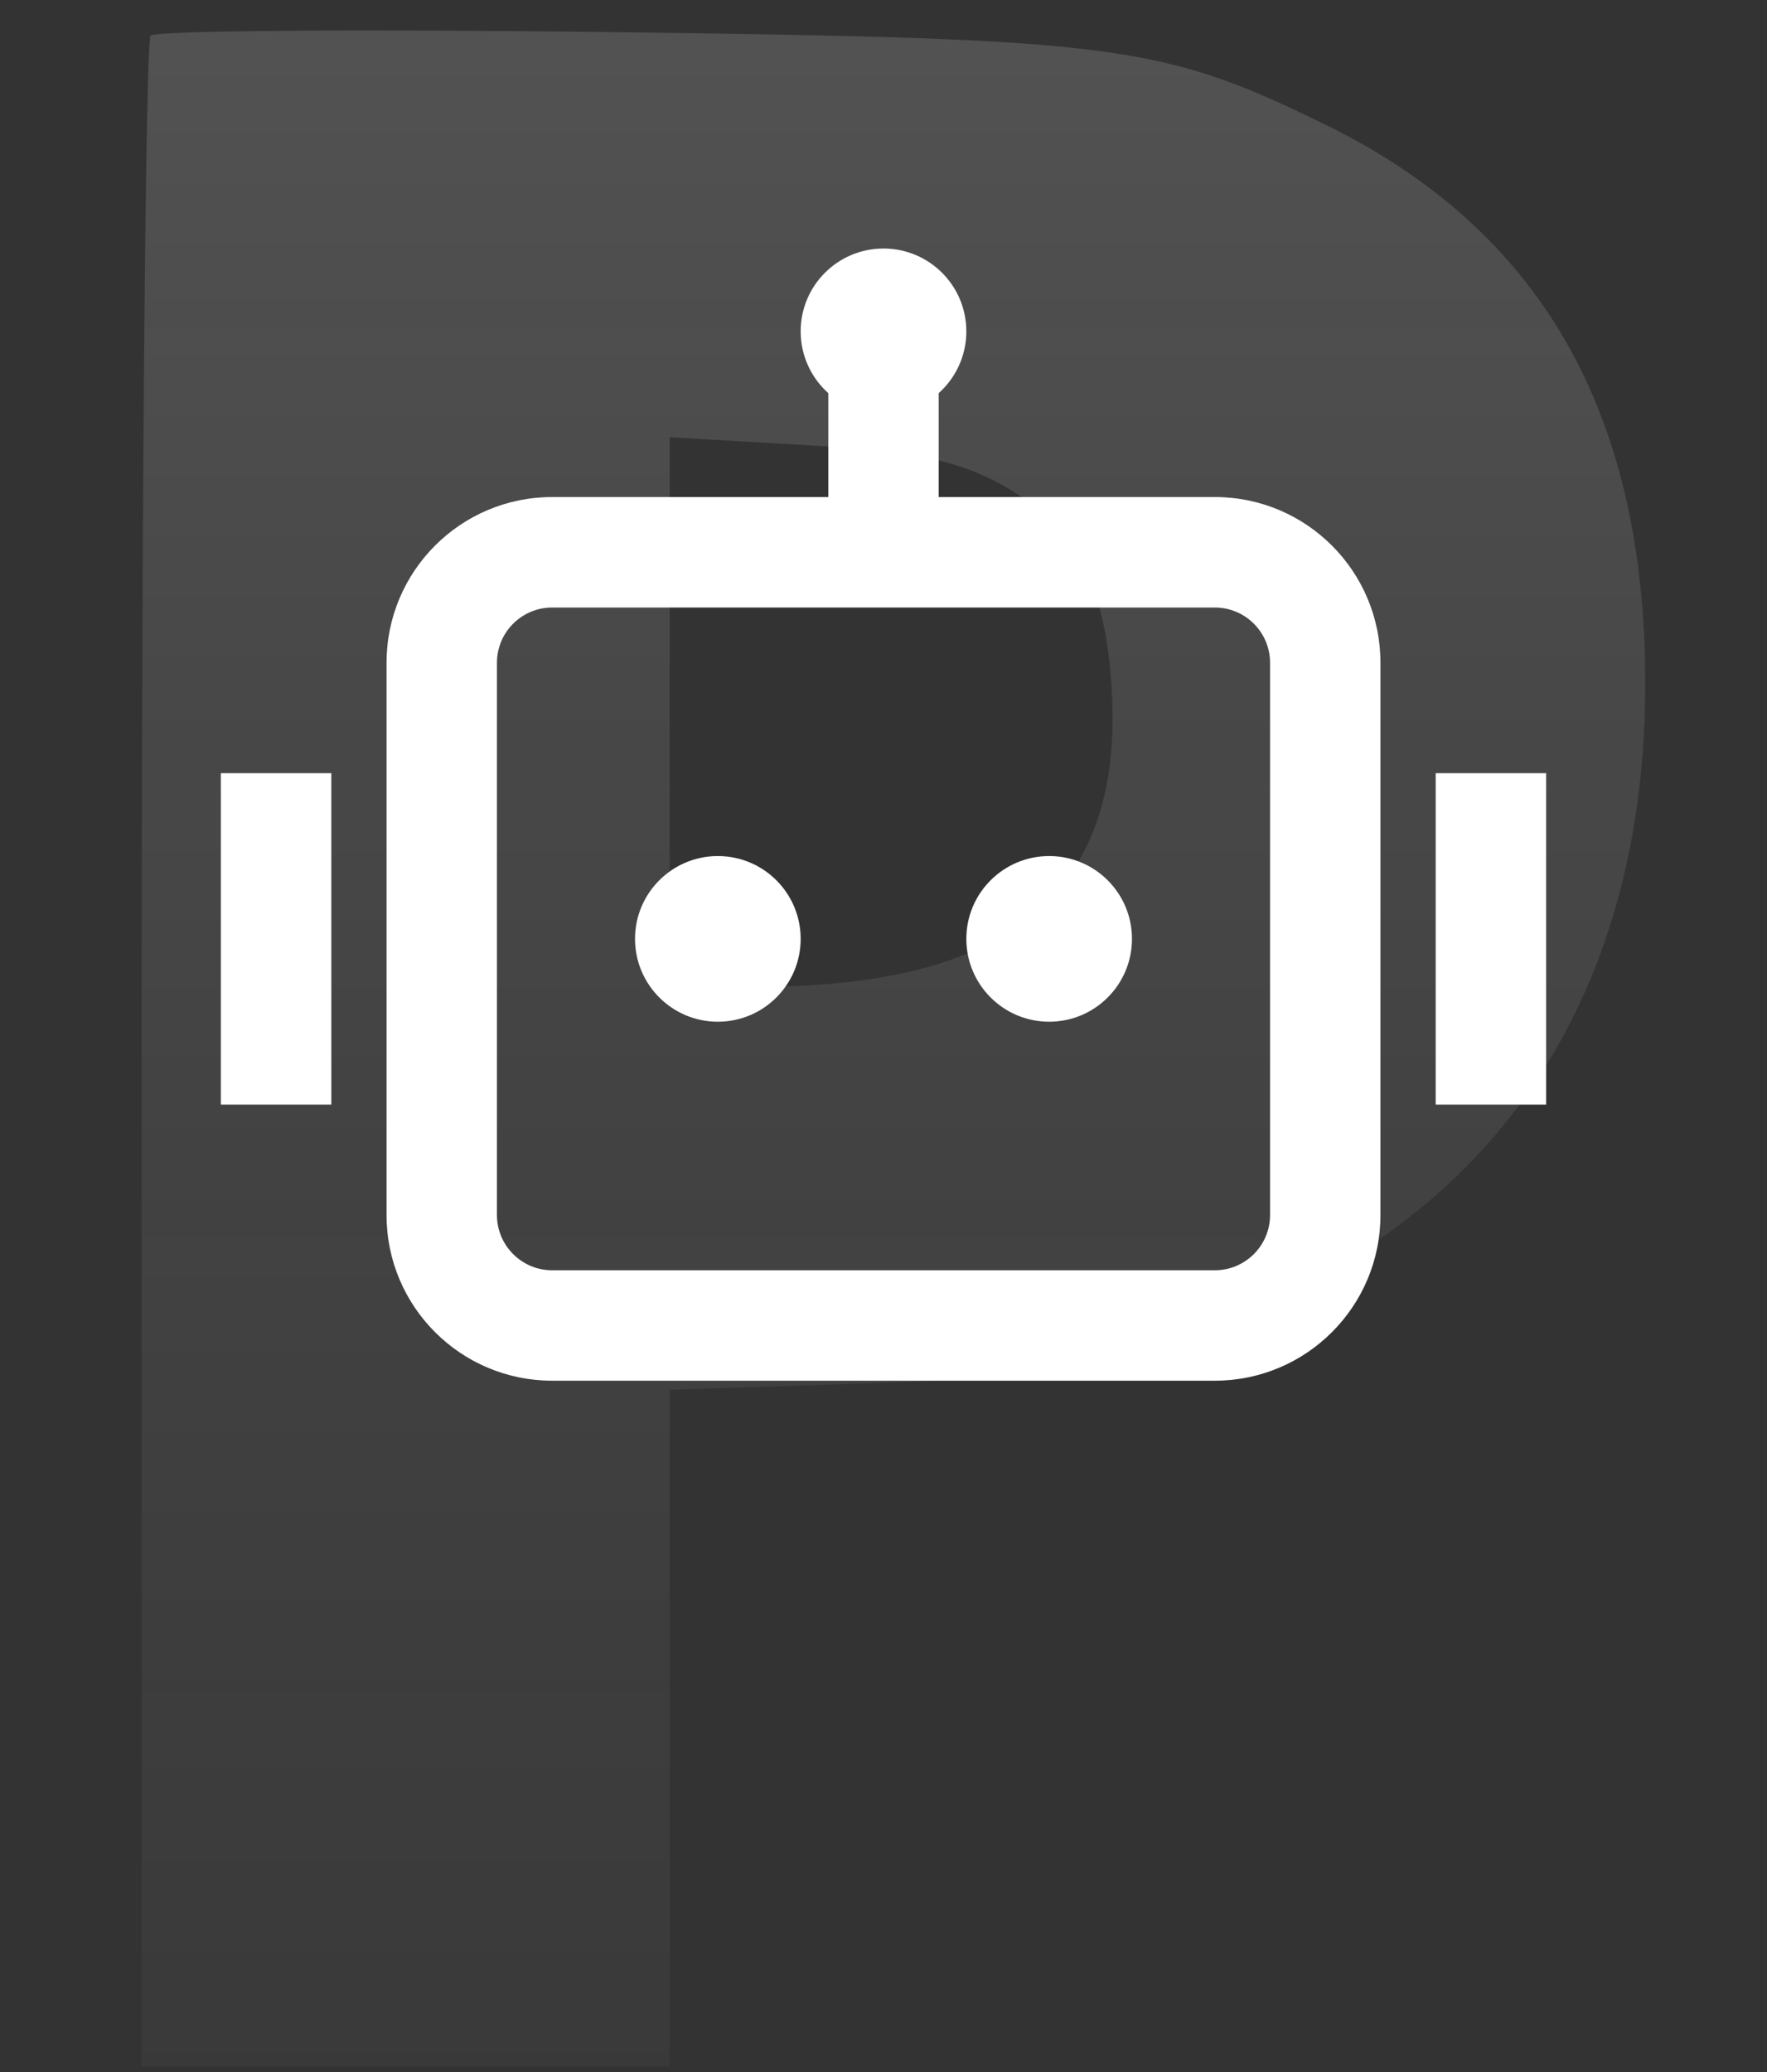
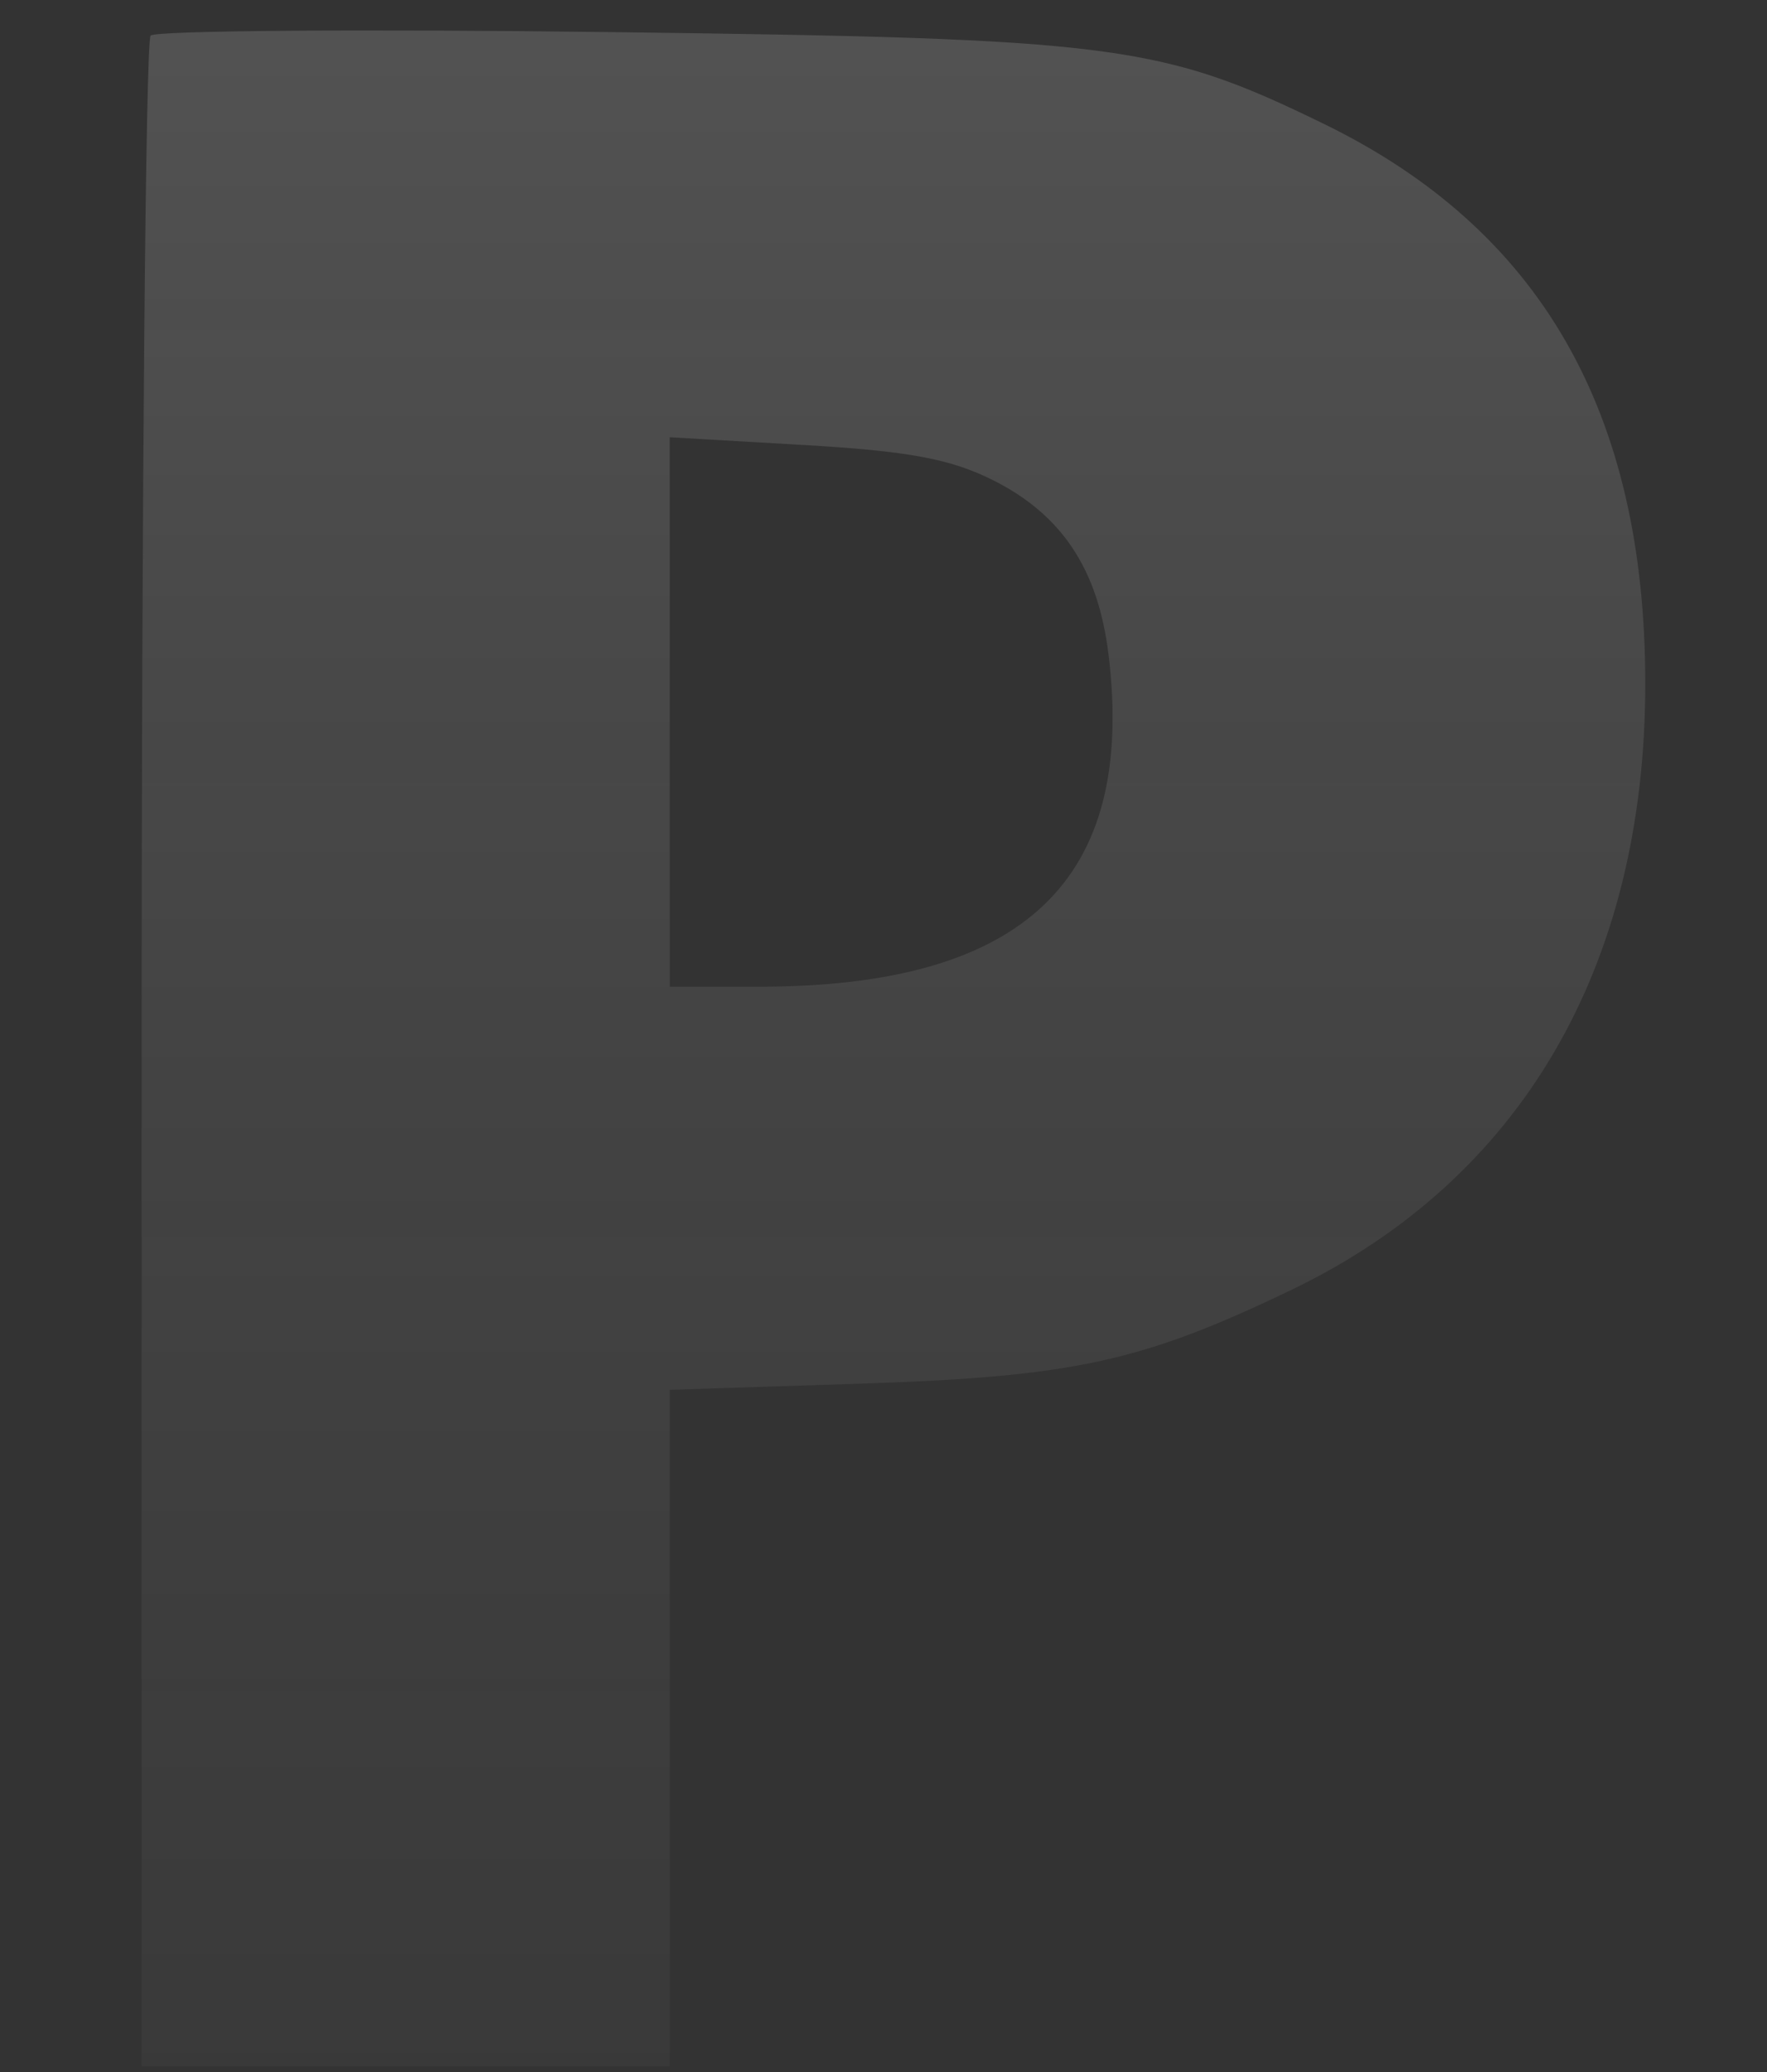
<svg xmlns="http://www.w3.org/2000/svg" width="58" height="68" viewBox="0 0 58 68" fill="none">
  <rect x="0" y="0" width="58" height="68" fill="#333333" stroke="none" />
  <path fill-rule="evenodd" clip-rule="evenodd" d="M4.944 1.168C4.781 1.335 4.648 16.395 4.648 34.637V67.804H13.316H21.983V56.707V45.611L28.188 45.411C35.219 45.185 37.474 44.696 42.397 42.328C49.933 38.702 54.004 31.726 54.004 22.432C54.004 13.519 50.563 7.53 43.455 4.066C38.087 1.45 36.622 1.262 20.013 1.053C11.888 0.95 5.106 1.002 4.944 1.168ZM32.599 15.761C34.852 16.892 36.039 18.678 36.383 21.454C37.301 28.88 33.627 32.382 24.919 32.382H21.983V23.366V14.35L26.394 14.605C29.827 14.804 31.201 15.06 32.599 15.761Z" fill="url(#paint0_linear_5288_4108)" fill-opacity="0.4" />
-   <path d="M31.719 10.875C31.719 11.68 31.369 12.404 30.812 12.902V16.312H39.875C42.878 16.312 45.312 18.747 45.312 21.75V39.875C45.312 42.878 42.878 45.312 39.875 45.312H18.125C15.122 45.312 12.688 42.878 12.688 39.875V21.75C12.688 18.747 15.122 16.312 18.125 16.312H27.188V12.902C26.631 12.404 26.281 11.68 26.281 10.875C26.281 9.373 27.498 8.156 29 8.156C30.502 8.156 31.719 9.373 31.719 10.875ZM18.125 19.938C17.124 19.938 16.312 20.749 16.312 21.75V39.875C16.312 40.876 17.124 41.688 18.125 41.688H39.875C40.876 41.688 41.688 40.876 41.688 39.875V21.75C41.688 20.749 40.876 19.938 39.875 19.938H30.812H27.188H18.125ZM10.875 25.375H7.25V36.25H10.875V25.375ZM47.125 25.375H50.75V36.25H47.125V25.375ZM23.562 33.531C25.064 33.531 26.281 32.314 26.281 30.812C26.281 29.311 25.064 28.094 23.562 28.094C22.061 28.094 20.844 29.311 20.844 30.812C20.844 32.314 22.061 33.531 23.562 33.531ZM34.438 33.531C35.939 33.531 37.156 32.314 37.156 30.812C37.156 29.311 35.939 28.094 34.438 28.094C32.936 28.094 31.719 29.311 31.719 30.812C31.719 32.314 32.936 33.531 34.438 33.531Z" fill="white" />
  <defs>
    <linearGradient id="paint0_linear_5288_4108" x1="29.326" y1="1" x2="29.326" y2="67.804" gradientUnits="userSpaceOnUse">
      <stop stop-color="#F6F6F6" stop-opacity="0.4" />
      <stop offset="1" stop-color="#909090" stop-opacity="0.18" />
    </linearGradient>
  </defs>
</svg>